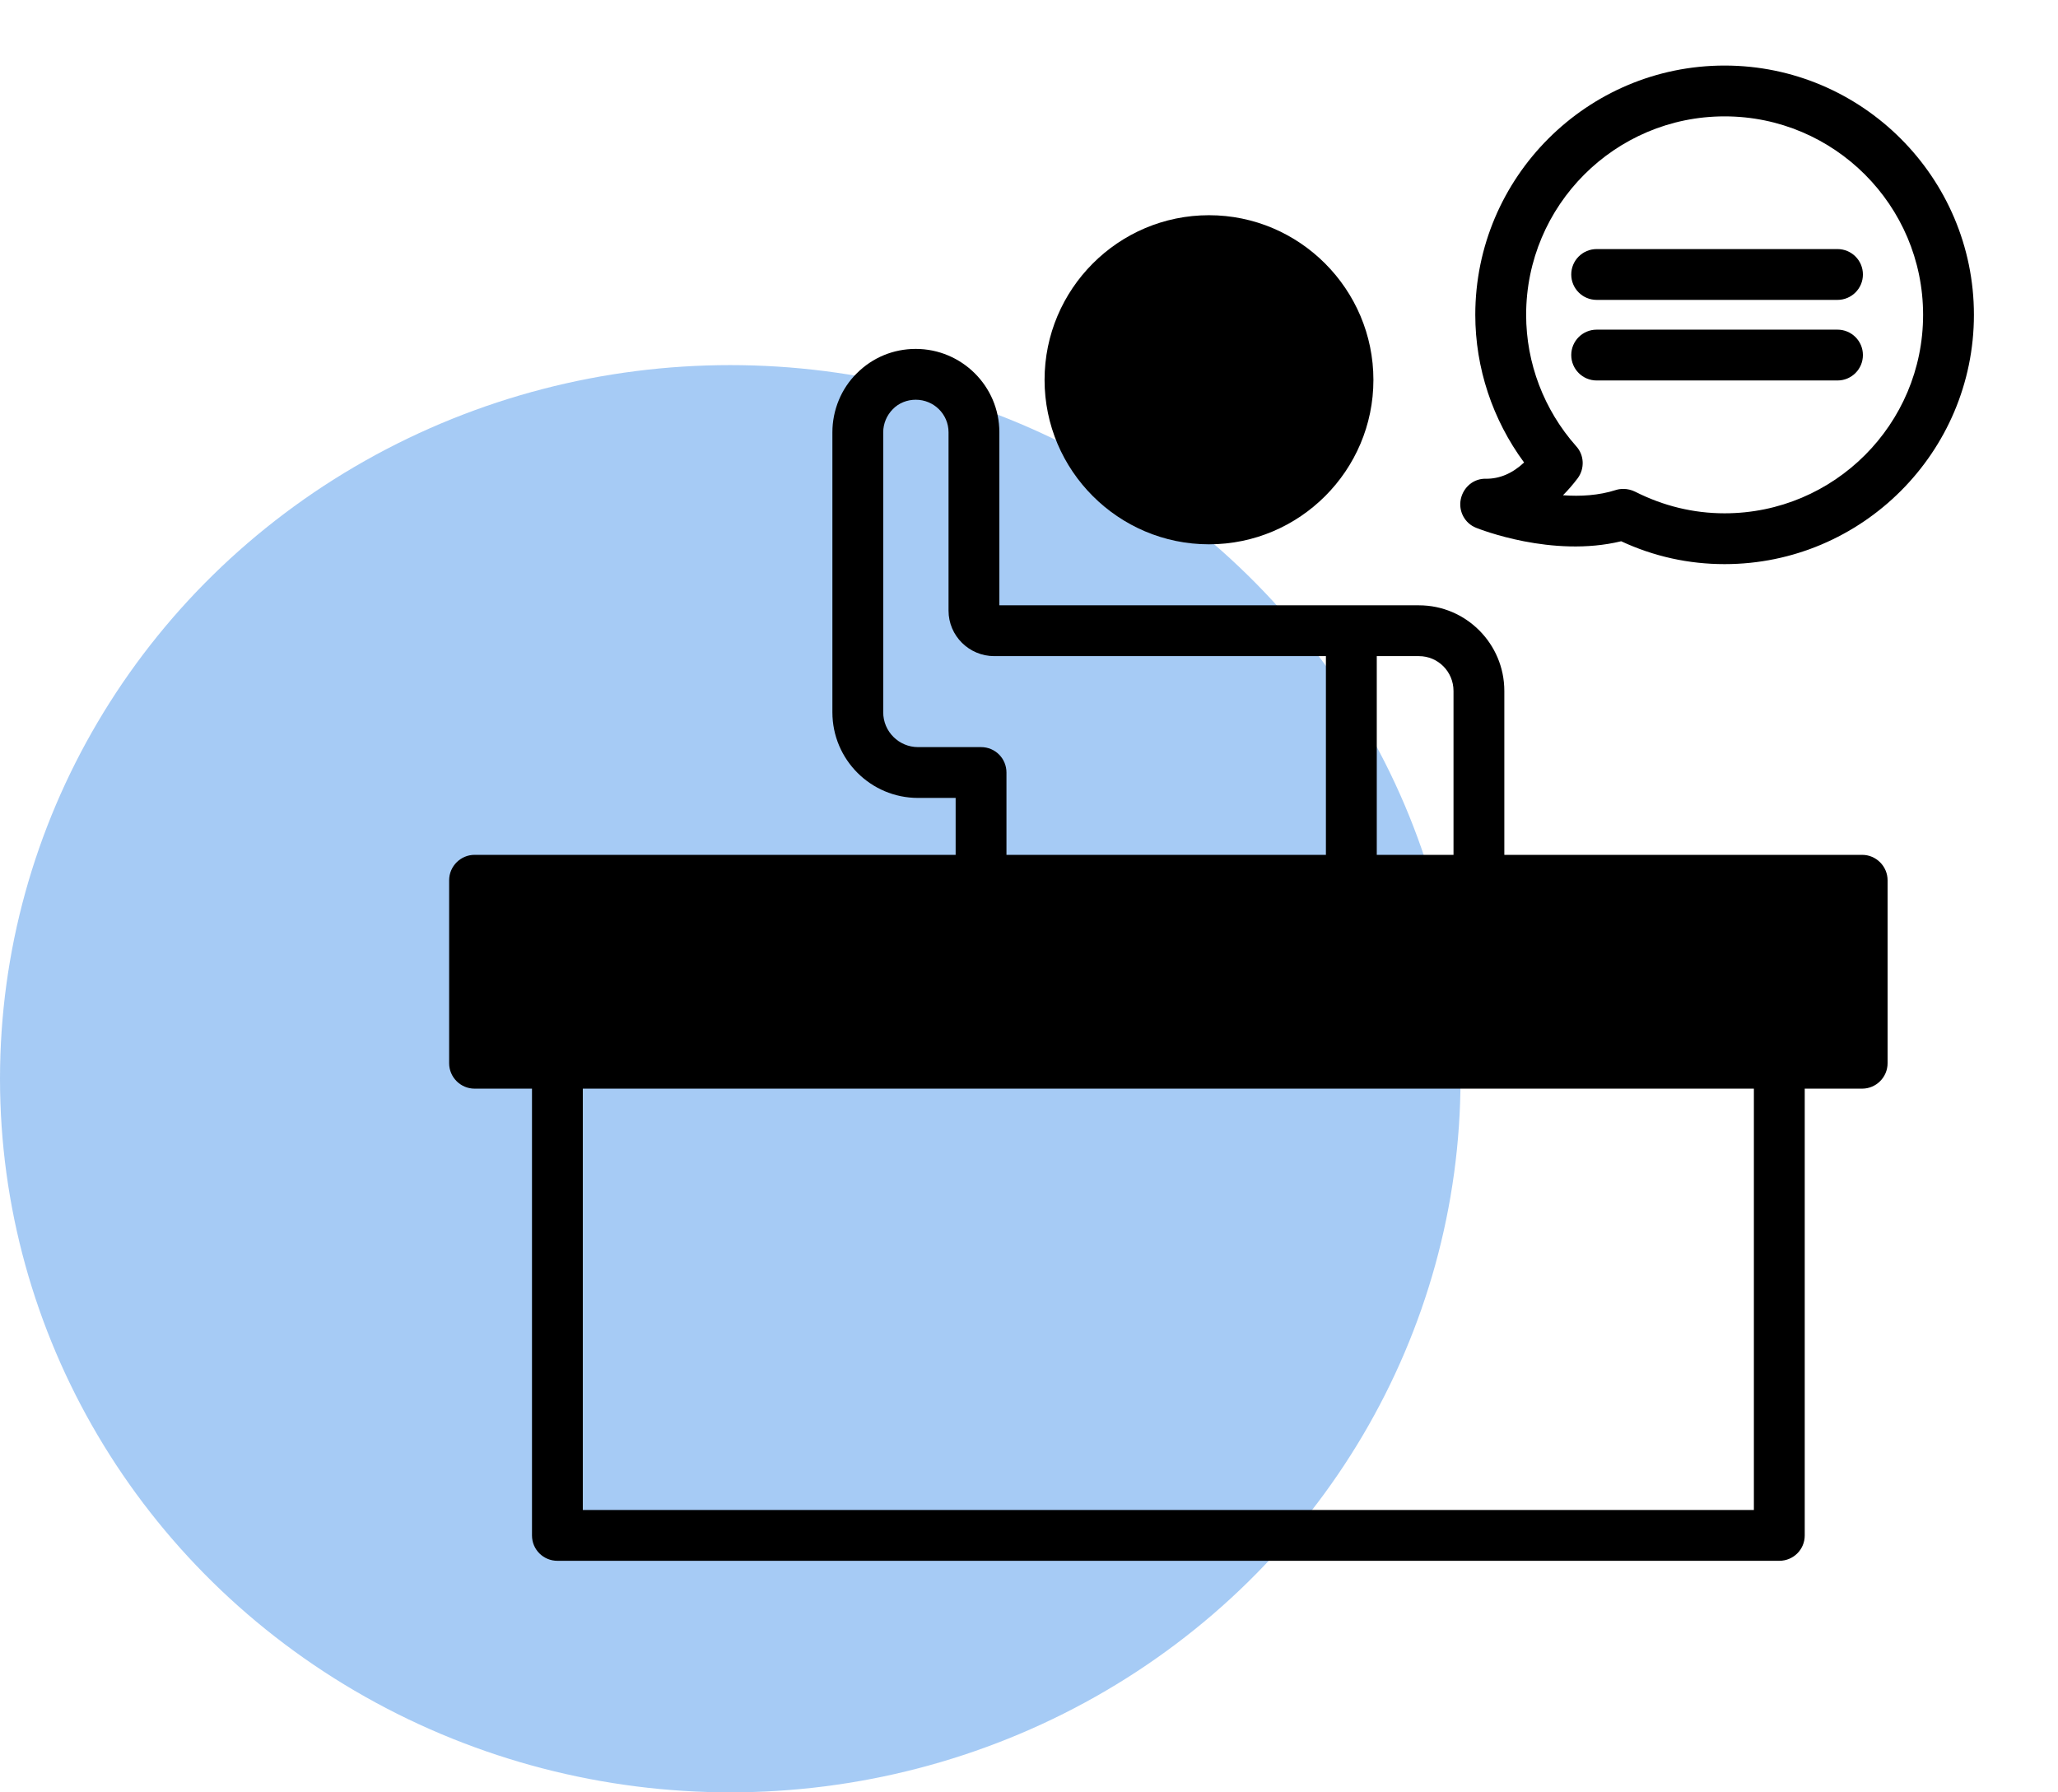
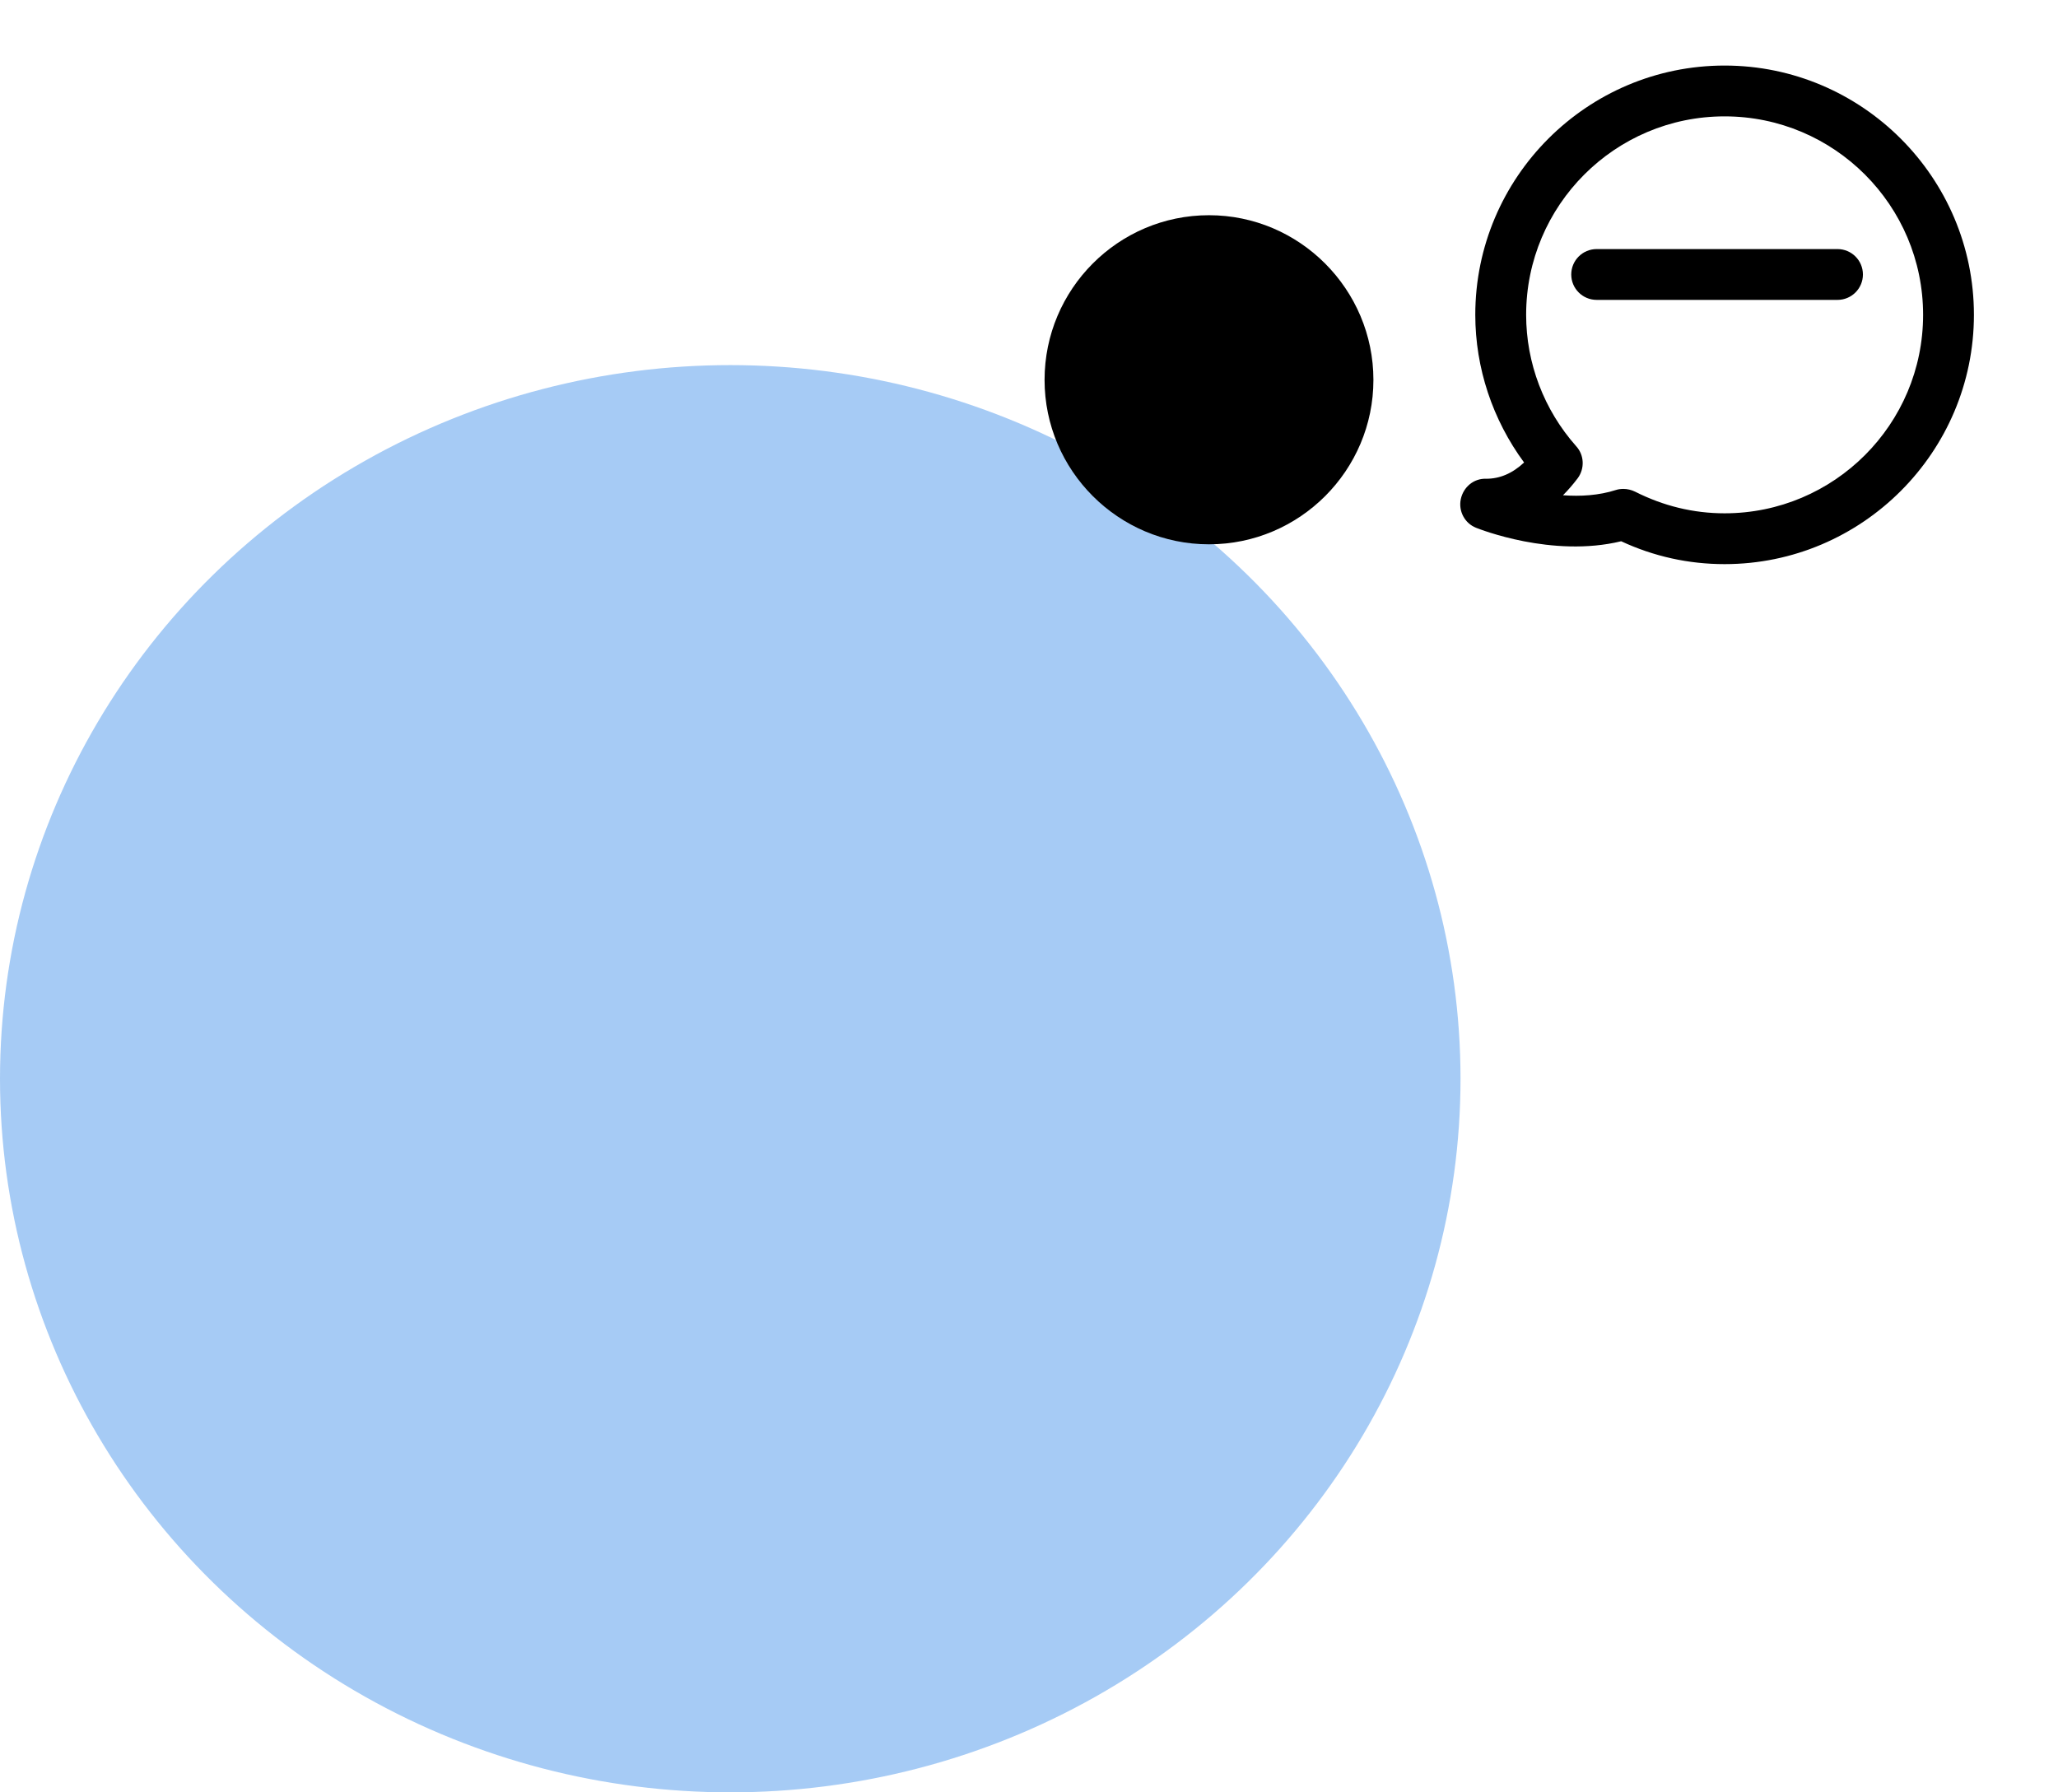
<svg xmlns="http://www.w3.org/2000/svg" width="62" height="54" viewBox="0 0 62 54" fill="none">
  <ellipse cx="22" cy="32.5" rx="22" ry="21.5" fill="#016BE3" fill-opacity="0.35" />
-   <path d="M14.297 32.799H16.027V46.259C16.027 46.688 16.372 47.024 16.793 47.024H53.604C54.025 47.024 54.37 46.688 54.37 46.259V32.799H56.1C56.521 32.799 56.866 32.455 56.866 32.033V26.521C56.866 26.1 56.521 25.755 56.1 25.755H45.32V20.817C45.32 19.393 44.164 18.237 42.748 18.237H30.107V13.023C30.107 11.637 28.974 10.512 27.588 10.512C26.914 10.512 26.287 10.772 25.812 11.247C25.345 11.706 25.077 12.357 25.077 13.023V21.46C25.077 22.884 26.233 24.04 27.657 24.04H28.79V25.755H14.297C13.876 25.755 13.531 26.1 13.531 26.521V32.033C13.531 32.455 13.876 32.799 14.297 32.799ZM52.838 45.493H17.558V32.799H52.838V45.493ZM41.477 19.768H42.748C43.322 19.768 43.789 20.235 43.789 20.817V25.755H41.477V19.768ZM27.657 22.509C27.083 22.509 26.608 22.042 26.608 21.46V13.023C26.608 12.763 26.715 12.51 26.899 12.326C27.075 12.143 27.328 12.043 27.588 12.043C28.132 12.043 28.576 12.479 28.576 13.023V18.398C28.576 19.156 29.196 19.768 29.954 19.768H39.945V25.755H30.321V23.275C30.321 22.854 29.985 22.509 29.556 22.509H27.657Z" fill="black" />
  <path d="M31.469 11.446C31.469 14.171 33.689 16.399 36.422 16.399C39.156 16.399 41.376 14.171 41.376 11.446C41.376 8.72 39.156 6.484 36.422 6.484C33.689 6.484 31.469 8.712 31.469 11.446Z" fill="black" />
  <path d="M51.956 1.975C47.814 1.975 44.445 5.343 44.445 9.485C44.445 11.085 44.966 12.647 45.915 13.934C45.556 14.271 45.173 14.424 44.775 14.424C44.399 14.408 44.086 14.676 44.009 15.036C43.932 15.396 44.124 15.764 44.468 15.901C44.568 15.94 46.758 16.812 48.84 16.307C49.828 16.767 50.877 16.996 51.956 16.996C56.098 16.996 59.467 13.62 59.467 9.485C59.467 5.351 56.098 1.975 51.956 1.975ZM51.956 15.465C51.014 15.465 50.111 15.243 49.261 14.814C49.154 14.761 49.031 14.73 48.909 14.73C48.84 14.73 48.756 14.738 48.687 14.761C48.166 14.929 47.607 14.96 47.087 14.921C47.24 14.768 47.385 14.6 47.531 14.408C47.745 14.117 47.73 13.712 47.485 13.444C46.513 12.349 45.977 10.94 45.977 9.485C45.977 6.186 48.656 3.506 51.956 3.506C55.256 3.506 57.936 6.186 57.936 9.485C57.936 12.785 55.256 15.465 51.956 15.465Z" fill="black" />
  <path d="M55.357 7.504H48.102C47.678 7.504 47.336 7.847 47.336 8.27C47.336 8.692 47.678 9.035 48.102 9.035H55.357C55.781 9.035 56.123 8.692 56.123 8.27C56.123 7.847 55.781 7.504 55.357 7.504Z" fill="black" />
-   <path d="M55.357 9.932H48.102C47.678 9.932 47.336 10.275 47.336 10.697C47.336 11.12 47.678 11.463 48.102 11.463H55.357C55.781 11.463 56.123 11.12 56.123 10.697C56.123 10.275 55.781 9.932 55.357 9.932Z" fill="black" />
</svg>